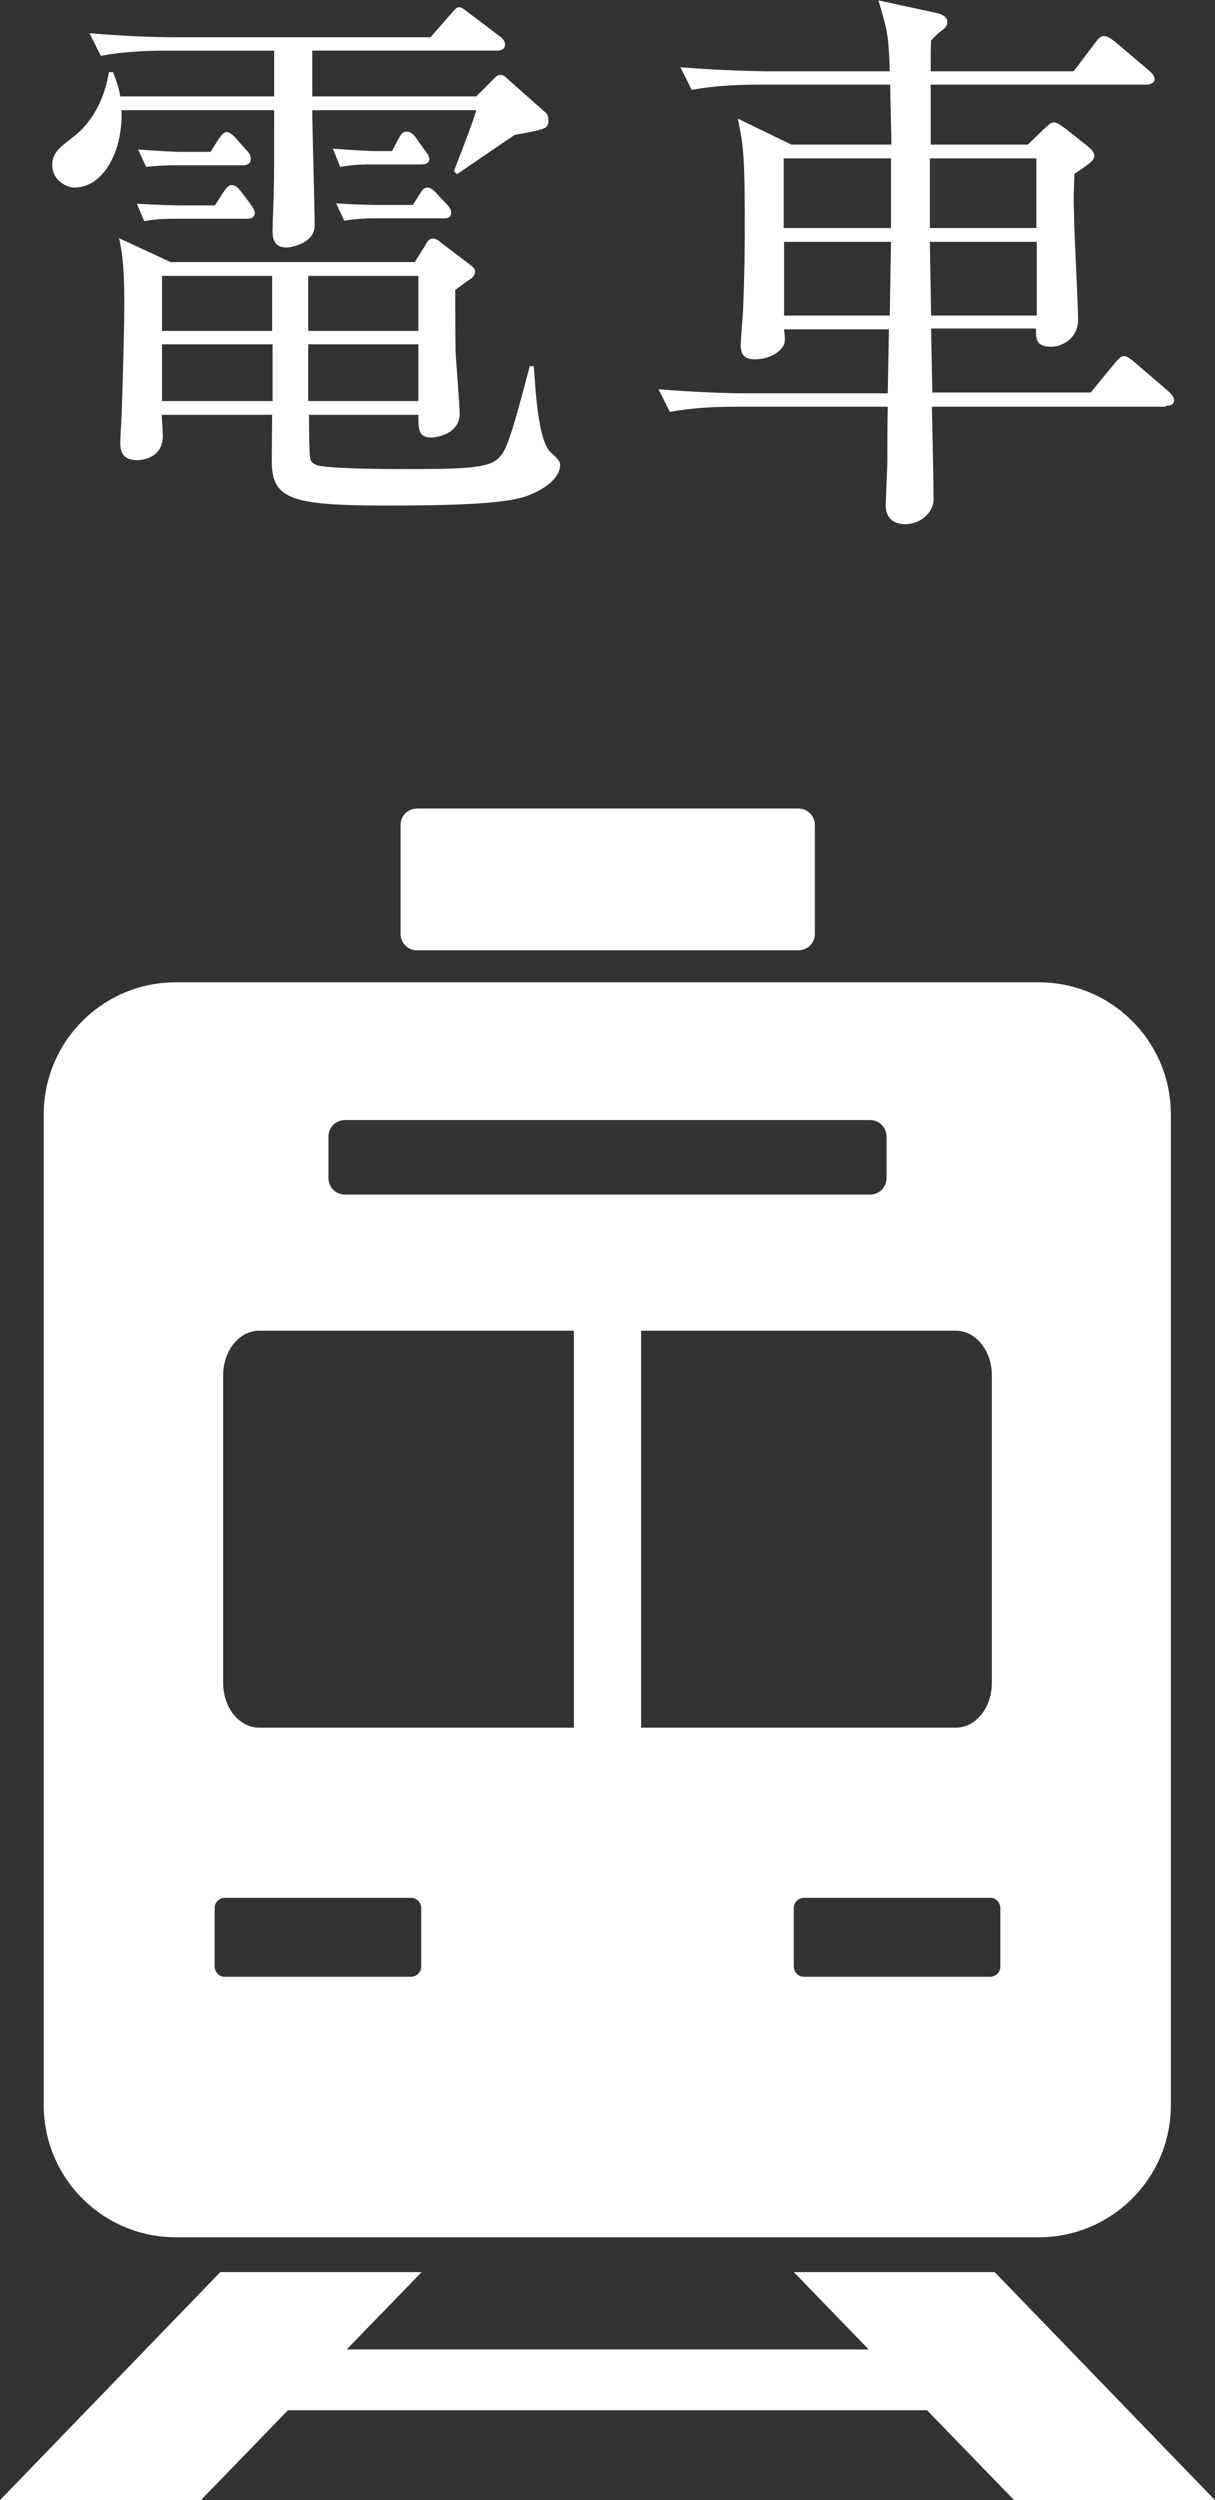
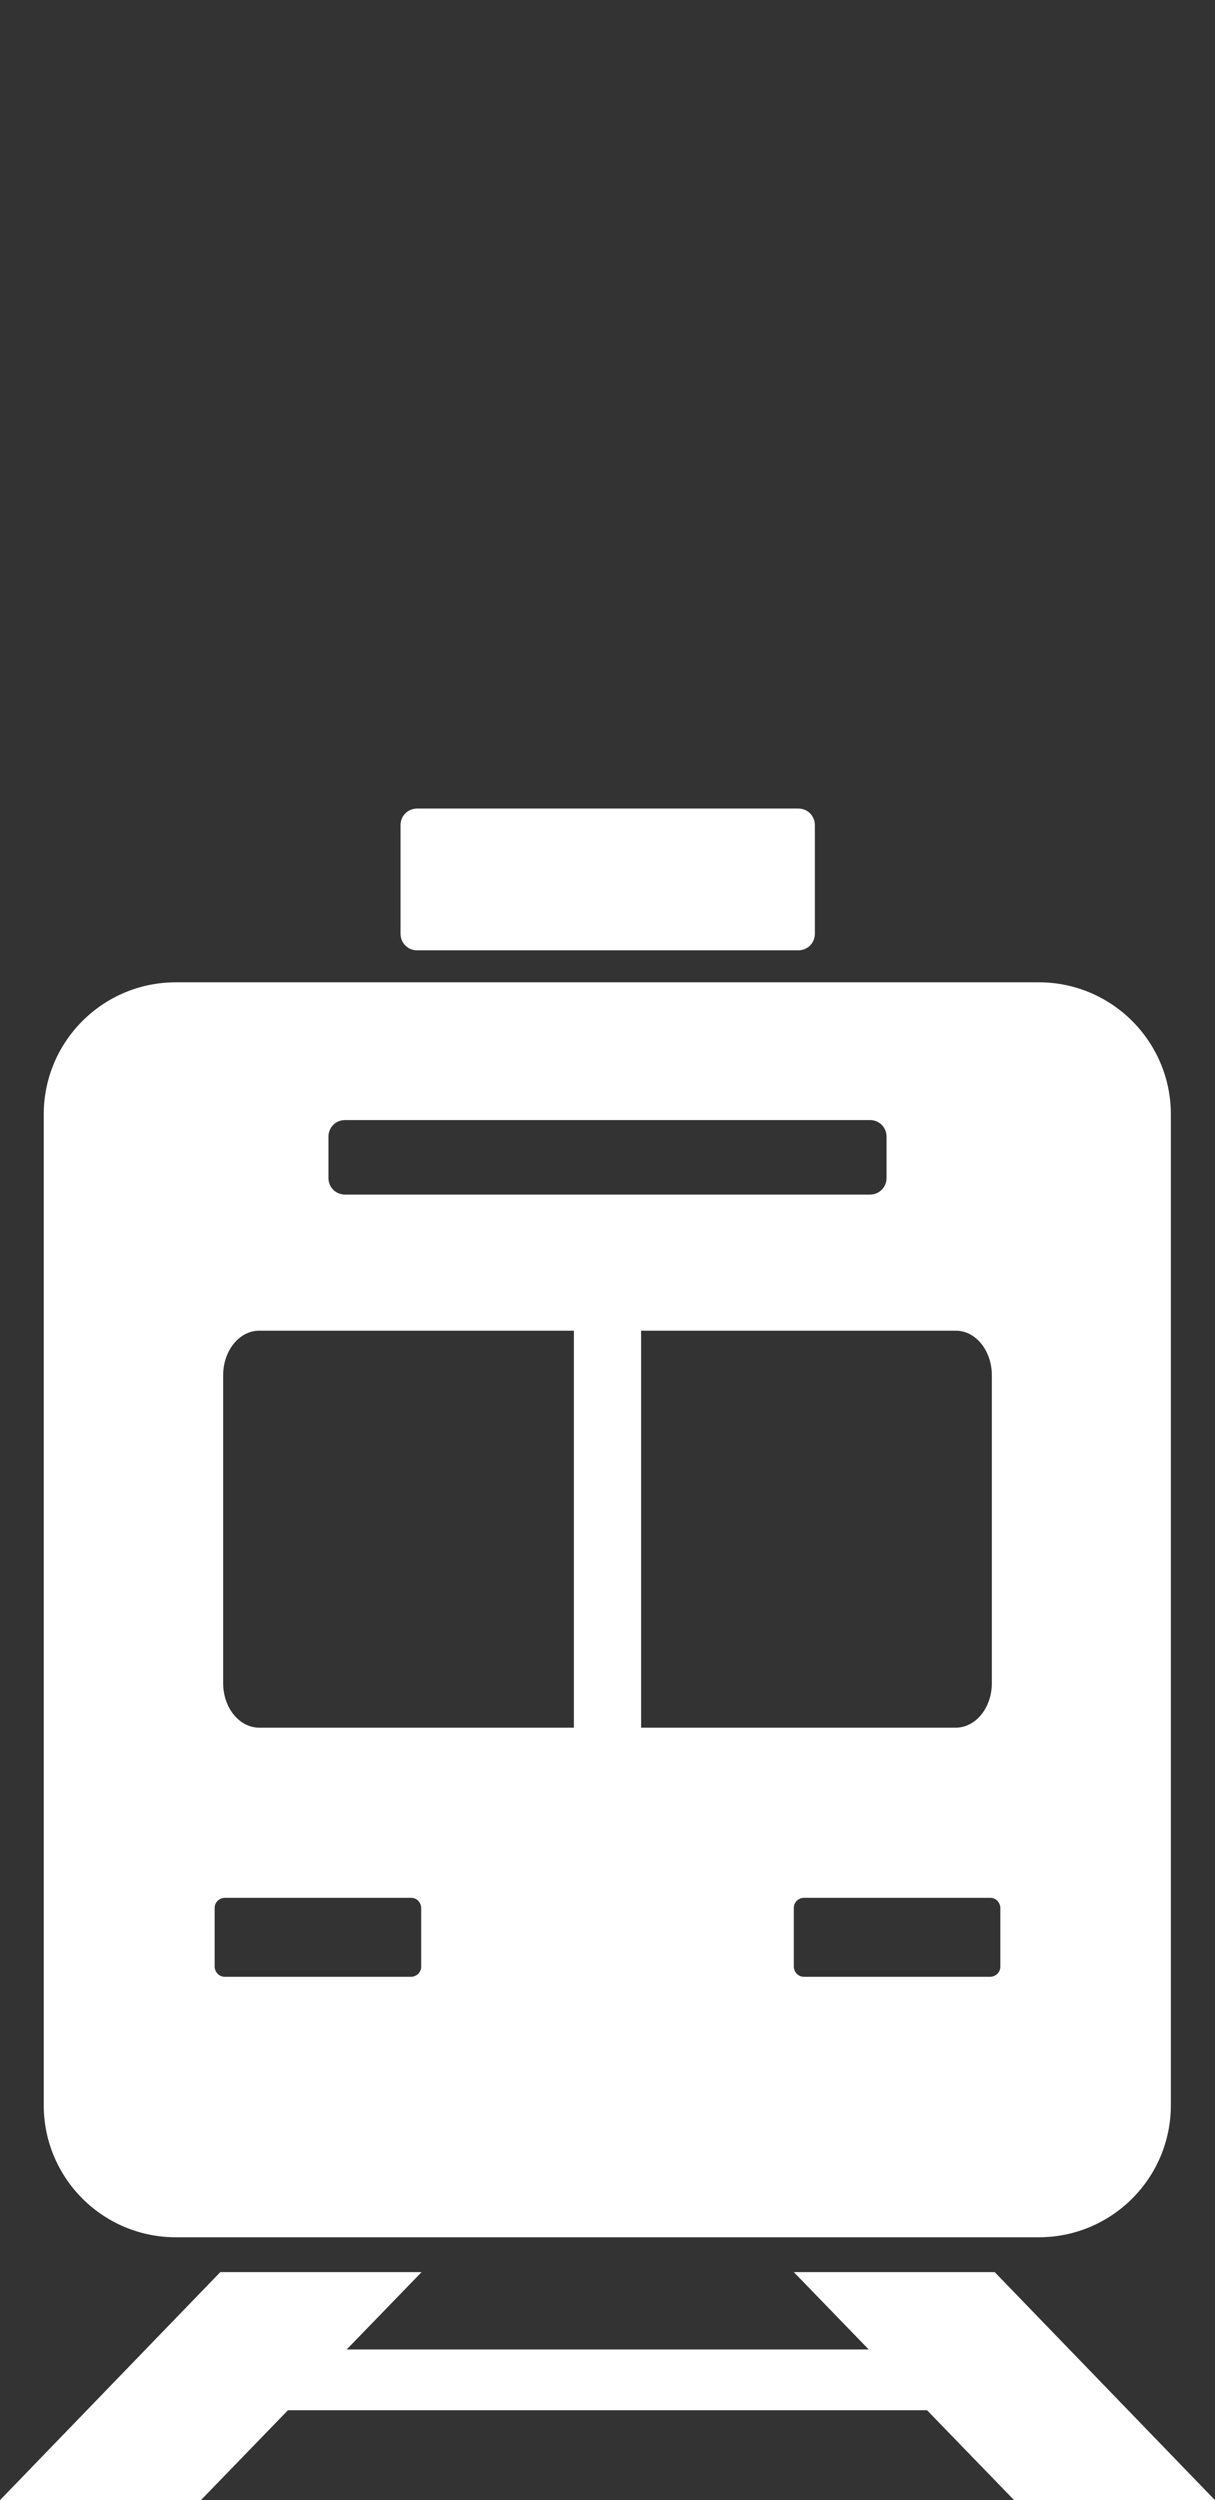
<svg xmlns="http://www.w3.org/2000/svg" id="_レイヤー_2" viewBox="0 0 30 61.72">
  <rect x="0" y="0" width="30" height="61.72" fill="#333333" stroke="none" />
  <defs>
    <style>.cls-1{fill:#fff;stroke-width:0px;}</style>
  </defs>
  <g id="common">
-     <path class="cls-1" d="M7.71,1.25v1.13h4.05l.42-.42c.08-.08.11-.11.18-.11s.1.03.22.14l.88.78c.06.04.08.11.08.21,0,.2-.07.21-.83.35-.1.06-1.27.87-1.43.97l-.07-.08c.13-.34.49-1.26.55-1.5h-4.05c0,.41.06,2.4.06,2.84s-.56.55-.7.55c-.34,0-.34-.29-.34-.42,0-.14.03-.83.03-.98.01-.46.01-.62.01-1.99h-3.77c.04,1.01-.45,1.91-1.16,1.91-.22,0-.55-.2-.55-.55,0-.29.14-.41.57-.74.46-.38.73-.95.83-1.56h.1c.08.21.14.36.18.6h3.8v-1.13h-2.63c-.38,0-1.04.01-1.65.13l-.28-.56c.71.06,1.44.1,2.16.1h6.26l.49-.56c.13-.15.15-.18.22-.18.06,0,.11.04.25.15l.74.56c.06.04.14.11.14.21,0,.14-.14.15-.22.15h-4.55ZM10.24,6.47l.24-.38c.04-.07.1-.2.2-.2.11,0,.17.07.25.13l.63.48c.11.08.17.13.17.2,0,.1-.06.14-.1.18-.07.04-.34.24-.39.28,0,.35,0,.91.01,1.54.01.24.1,1.29.1,1.51,0,.5-.56.59-.7.59-.32,0-.32-.2-.32-.56h-2.7c0,.18,0,1.04.04,1.12.06.11.18.14.29.15.04.01.56.07,1.93.07,1.5,0,2.17-.01,2.42-.27.17-.17.27-.35.77-2.27h.1c.04.53.1,1.82.41,2.12.15.14.24.21.24.32,0,.13-.08.48-.81.76-.53.2-1.82.24-3.52.24-2.37,0-2.79-.18-2.79-1.11,0-.18.01-.98.01-1.13h-2.73c.01.08.03.45.03.52,0,.56-.53.6-.63.6-.42,0-.42-.29-.42-.45,0-.13.04-.71.04-.84.04-1.3.06-2.13.06-2.62,0-.95-.07-1.3-.13-1.57l1.27.59h6.02ZM5.3,5.08l.2-.31c.07-.11.13-.2.22-.2.11,0,.17.08.24.17l.22.29c.08.11.11.18.11.22,0,.11-.07.15-.2.15h-1.83c-.07,0-.39,0-.7.06l-.18-.43c.5.03.95.04,1.05.04h.87ZM5.2,3.75l.18-.29c.06-.08.13-.2.22-.2.08,0,.18.1.24.17l.22.25c.1.1.13.15.13.25,0,.13-.11.15-.21.15h-1.67c-.35,0-.59.03-.7.04l-.2-.43c.52.04.94.06,1.06.06h.71ZM4,6.81v1.36h2.72v-1.36h-2.72ZM4,8.5v1.4h2.73v-1.4h-2.73ZM10.33,8.17v-1.36h-2.72v1.36h2.72ZM10.33,9.9v-1.4h-2.72v1.4h2.72ZM9.68,3.73l.14-.27c.06-.1.1-.21.22-.21.11,0,.18.08.25.18l.17.24c.08.11.14.18.14.25,0,.13-.13.14-.21.14h-1.29c-.06,0-.38,0-.7.06l-.18-.45c.5.04.95.06,1.06.06h.39ZM10.19,5.07l.15-.24c.07-.11.11-.2.22-.2.07,0,.17.08.24.17l.21.22c.07.07.13.15.13.22,0,.13-.08.15-.18.15h-1.76c-.35,0-.59.04-.7.06l-.2-.43c.57.04,1.04.04,1.06.04h.83Z" />
-     <path class="cls-1" d="M28.78,10.04h-5.77c.01.5.04,1.79.04,2.3,0,.28-.29.6-.7.6-.35,0-.48-.22-.48-.45,0-.18.04-.95.04-1.11,0-.69,0-.77.01-1.34h-3.74c-.35,0-1.02.01-1.64.13l-.28-.56c.87.07,1.72.1,2.14.1h3.52l.03-1.58h-2.59c.03.28.04.36-.08.49-.15.17-.42.25-.63.25-.27,0-.36-.11-.36-.35,0-.15.06-.8.06-.94.03-.7.04-1.36.04-2.03,0-1.76-.04-1.96-.17-2.62l1.32.64h2.47c0-.22-.03-1.27-.03-1.48h-3.26c-.35,0-1.02.01-1.64.13l-.28-.56c.95.08,1.96.1,2.14.1h3.03c-.03-.85-.04-.95-.28-1.75l1.43.31c.14.03.27.1.27.21,0,.1-.03.14-.13.22-.11.08-.18.15-.27.25-.01.11-.01.6-.01.76h3.53l.53-.7c.1-.13.14-.17.22-.17s.17.06.27.14l.84.71c.07.06.14.14.14.21,0,.11-.13.14-.21.14h-5.32v1.48s2.4,0,2.4,0l.36-.35c.15-.14.21-.2.28-.2s.17.07.28.15l.57.45c.07.06.15.14.15.22,0,.11-.08.18-.49.45-.01.27-.03.56-.01,1.01,0,.41.1,2.23.1,2.59,0,.46-.39.67-.66.67-.39,0-.38-.2-.38-.45h-2.59l.03,1.58h3.91l.6-.73c.1-.11.15-.17.22-.17s.15.06.25.14l.85.73c.07.06.14.15.14.22,0,.1-.08.14-.21.14ZM22,3.91h-2.65v1.72h2.65v-1.72ZM19.36,5.97v1.82h2.61l.03-1.82h-2.63ZM25.59,3.91h-2.63v1.72h2.63v-1.72ZM25.59,5.97h-2.63l.03,1.82h2.61v-1.82Z" />
    <path class="cls-1" d="M10.3,19.96c-.23,0-.41.18-.41.41h0v2.68c0,.23.18.41.41.41h9.41c.23,0,.41-.18.41-.41h0v-2.68c0-.23-.18-.41-.41-.41h-9.41ZM4.34,24.25c-1.8,0-3.26,1.46-3.26,3.26v24.46c0,1.8,1.46,3.26,3.26,3.26h21.31c1.8,0,3.26-1.46,3.26-3.26v-24.46c0-1.8-1.46-3.26-3.26-3.26H4.34ZM8.52,27.65h12.96c.23,0,.41.18.41.41h0v1.02c0,.23-.18.41-.41.41h-12.96c-.23,0-.41-.18-.41-.41h0v-1.02c0-.23.18-.41.41-.41h0ZM6.4,32.85h7.77v9.8h-7.77c-.49,0-.89-.49-.89-1.1v-7.6c0-.61.4-1.1.89-1.1h0ZM15.83,32.85h7.77c.49,0,.89.49.89,1.1v7.6c0,.61-.4,1.1-.89,1.1h-7.77v-9.8ZM5.54,46.85h4.61c.14,0,.24.11.25.24h0v1.46c0,.14-.11.24-.24.25h-4.61c-.14,0-.24-.11-.25-.24h0v-1.46c0-.14.11-.24.24-.25h0,0ZM19.84,46.85h4.61c.14,0,.24.11.25.24h0v1.46c0,.14-.11.24-.24.25h-4.61c-.14,0-.24-.11-.25-.24h0v-1.46c0-.14.11-.24.24-.25h0,0ZM5.44,56.09l-5.44,5.63h4.96l2.15-2.22h15.78l2.15,2.22h4.96l-5.44-5.63h-4.96l1.85,1.91h-12.89l1.85-1.91h-4.96Z" />
  </g>
</svg>